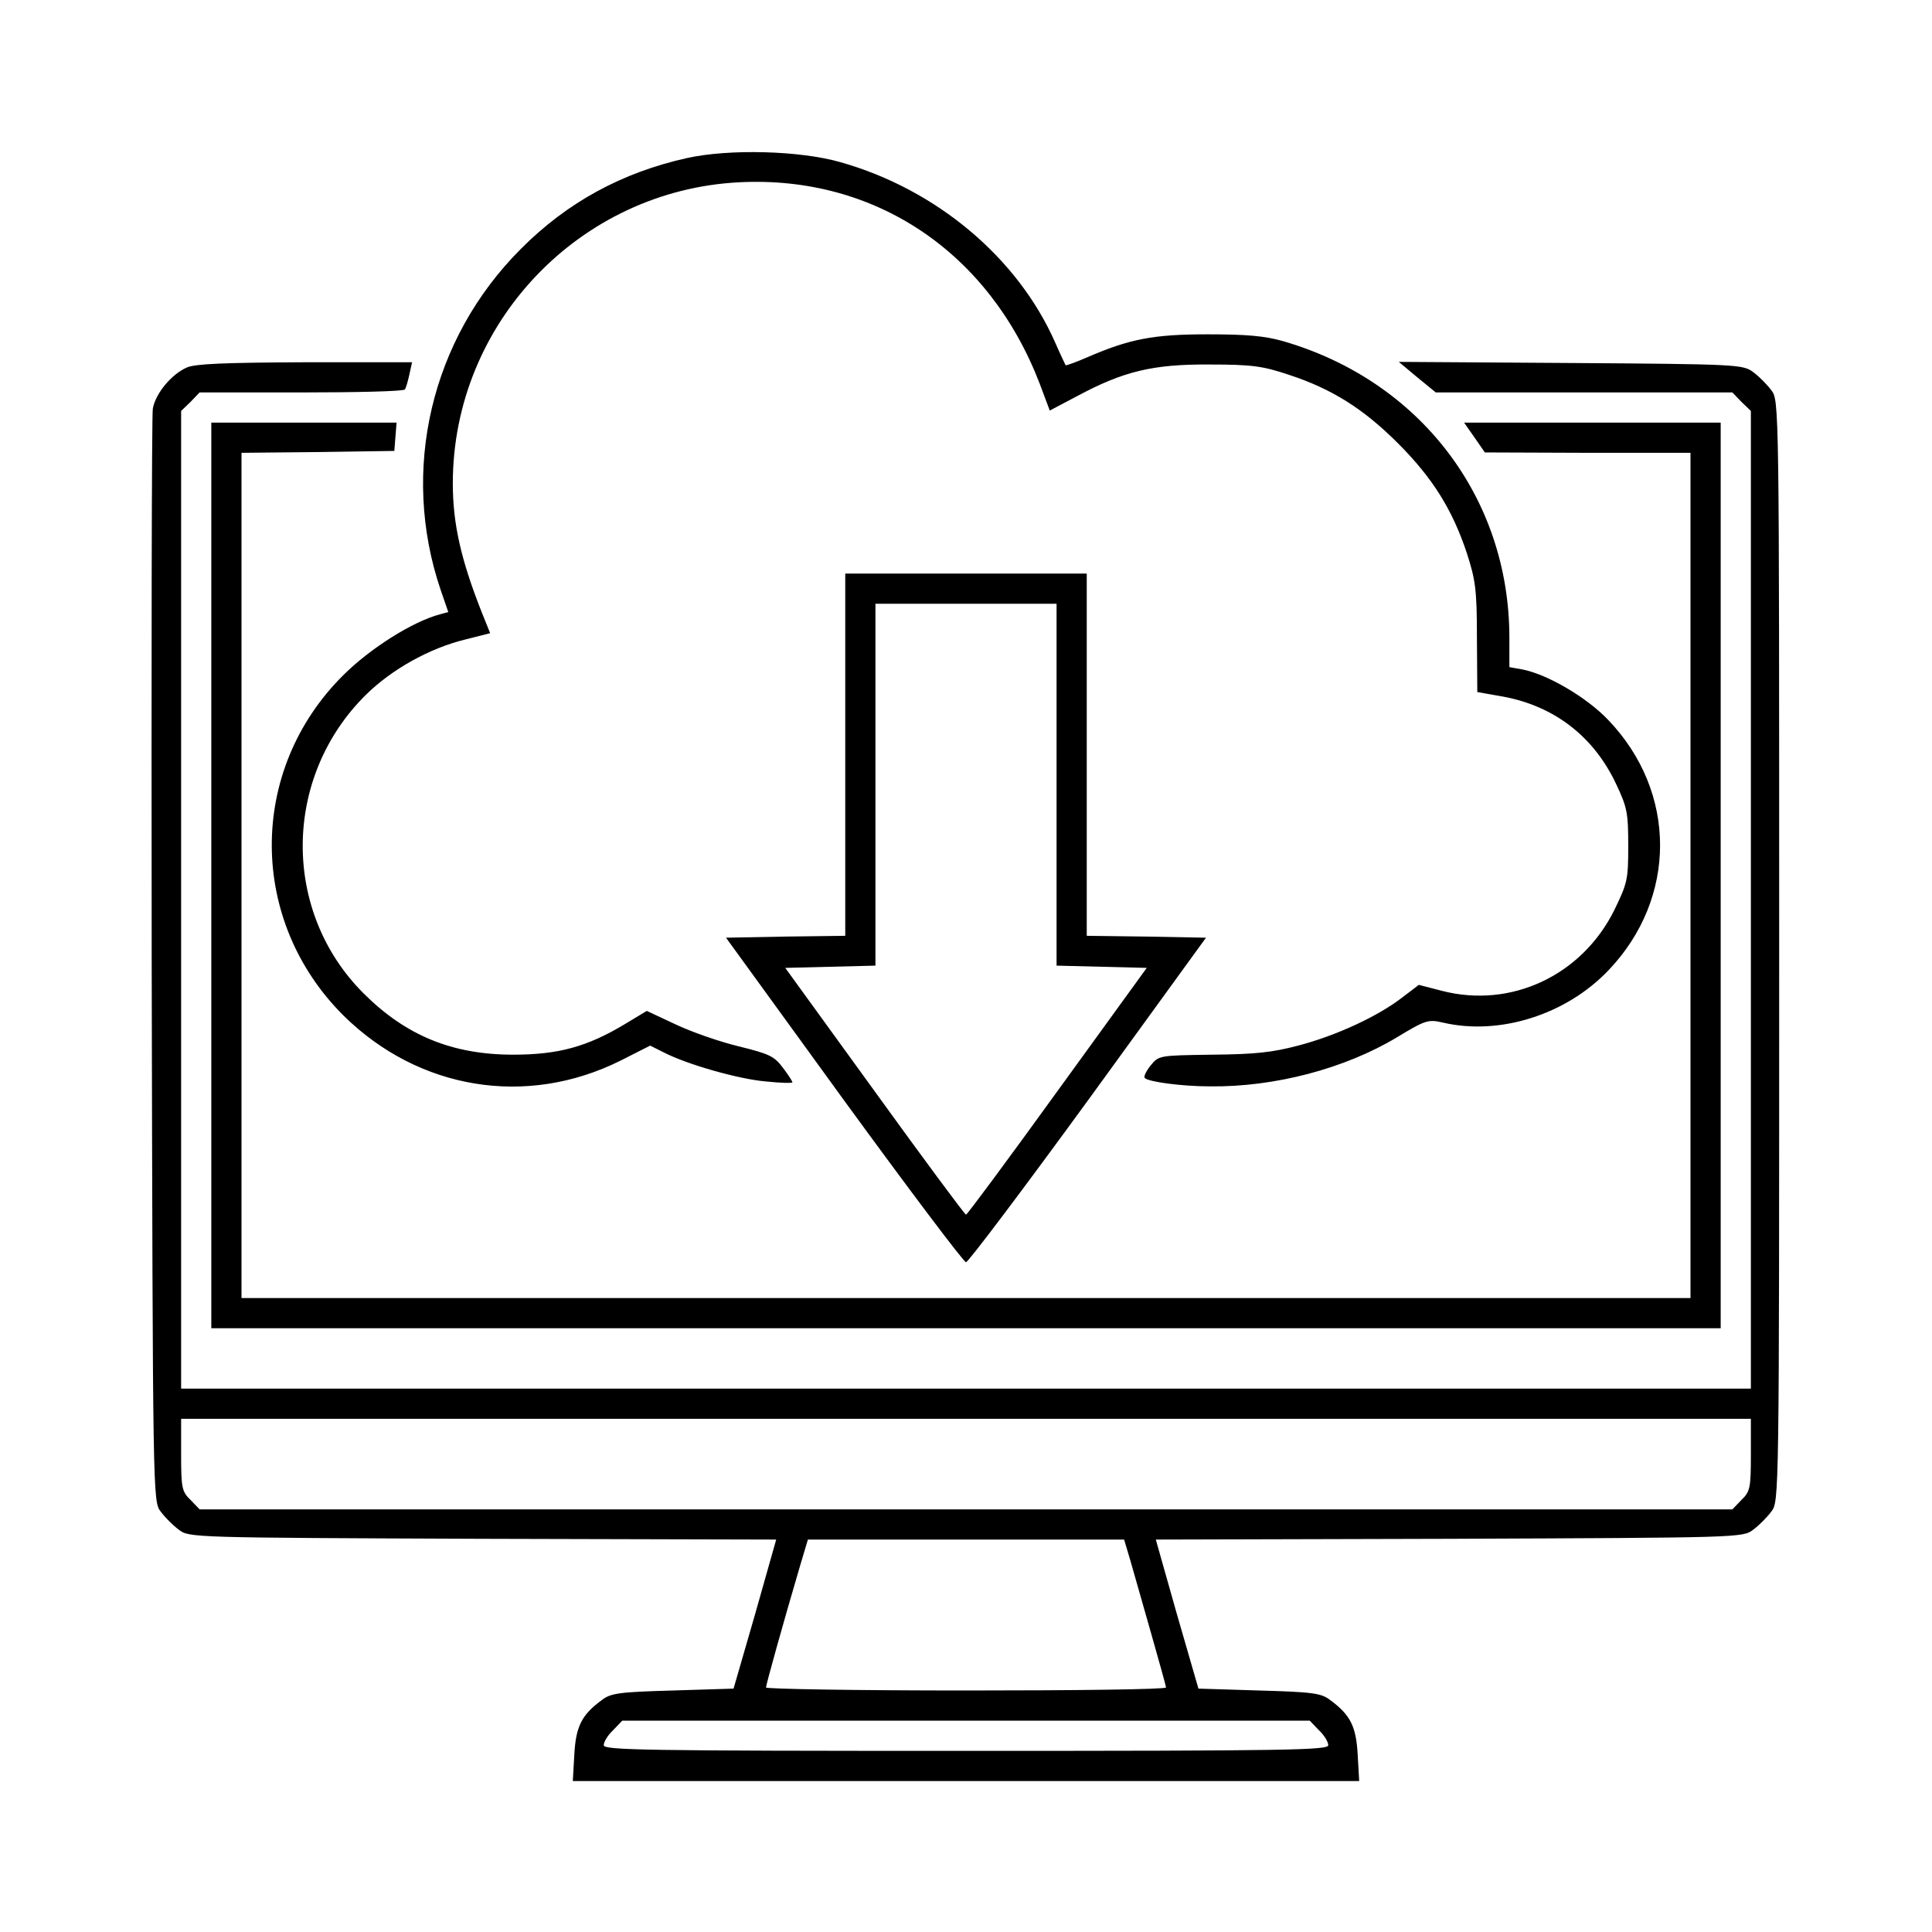
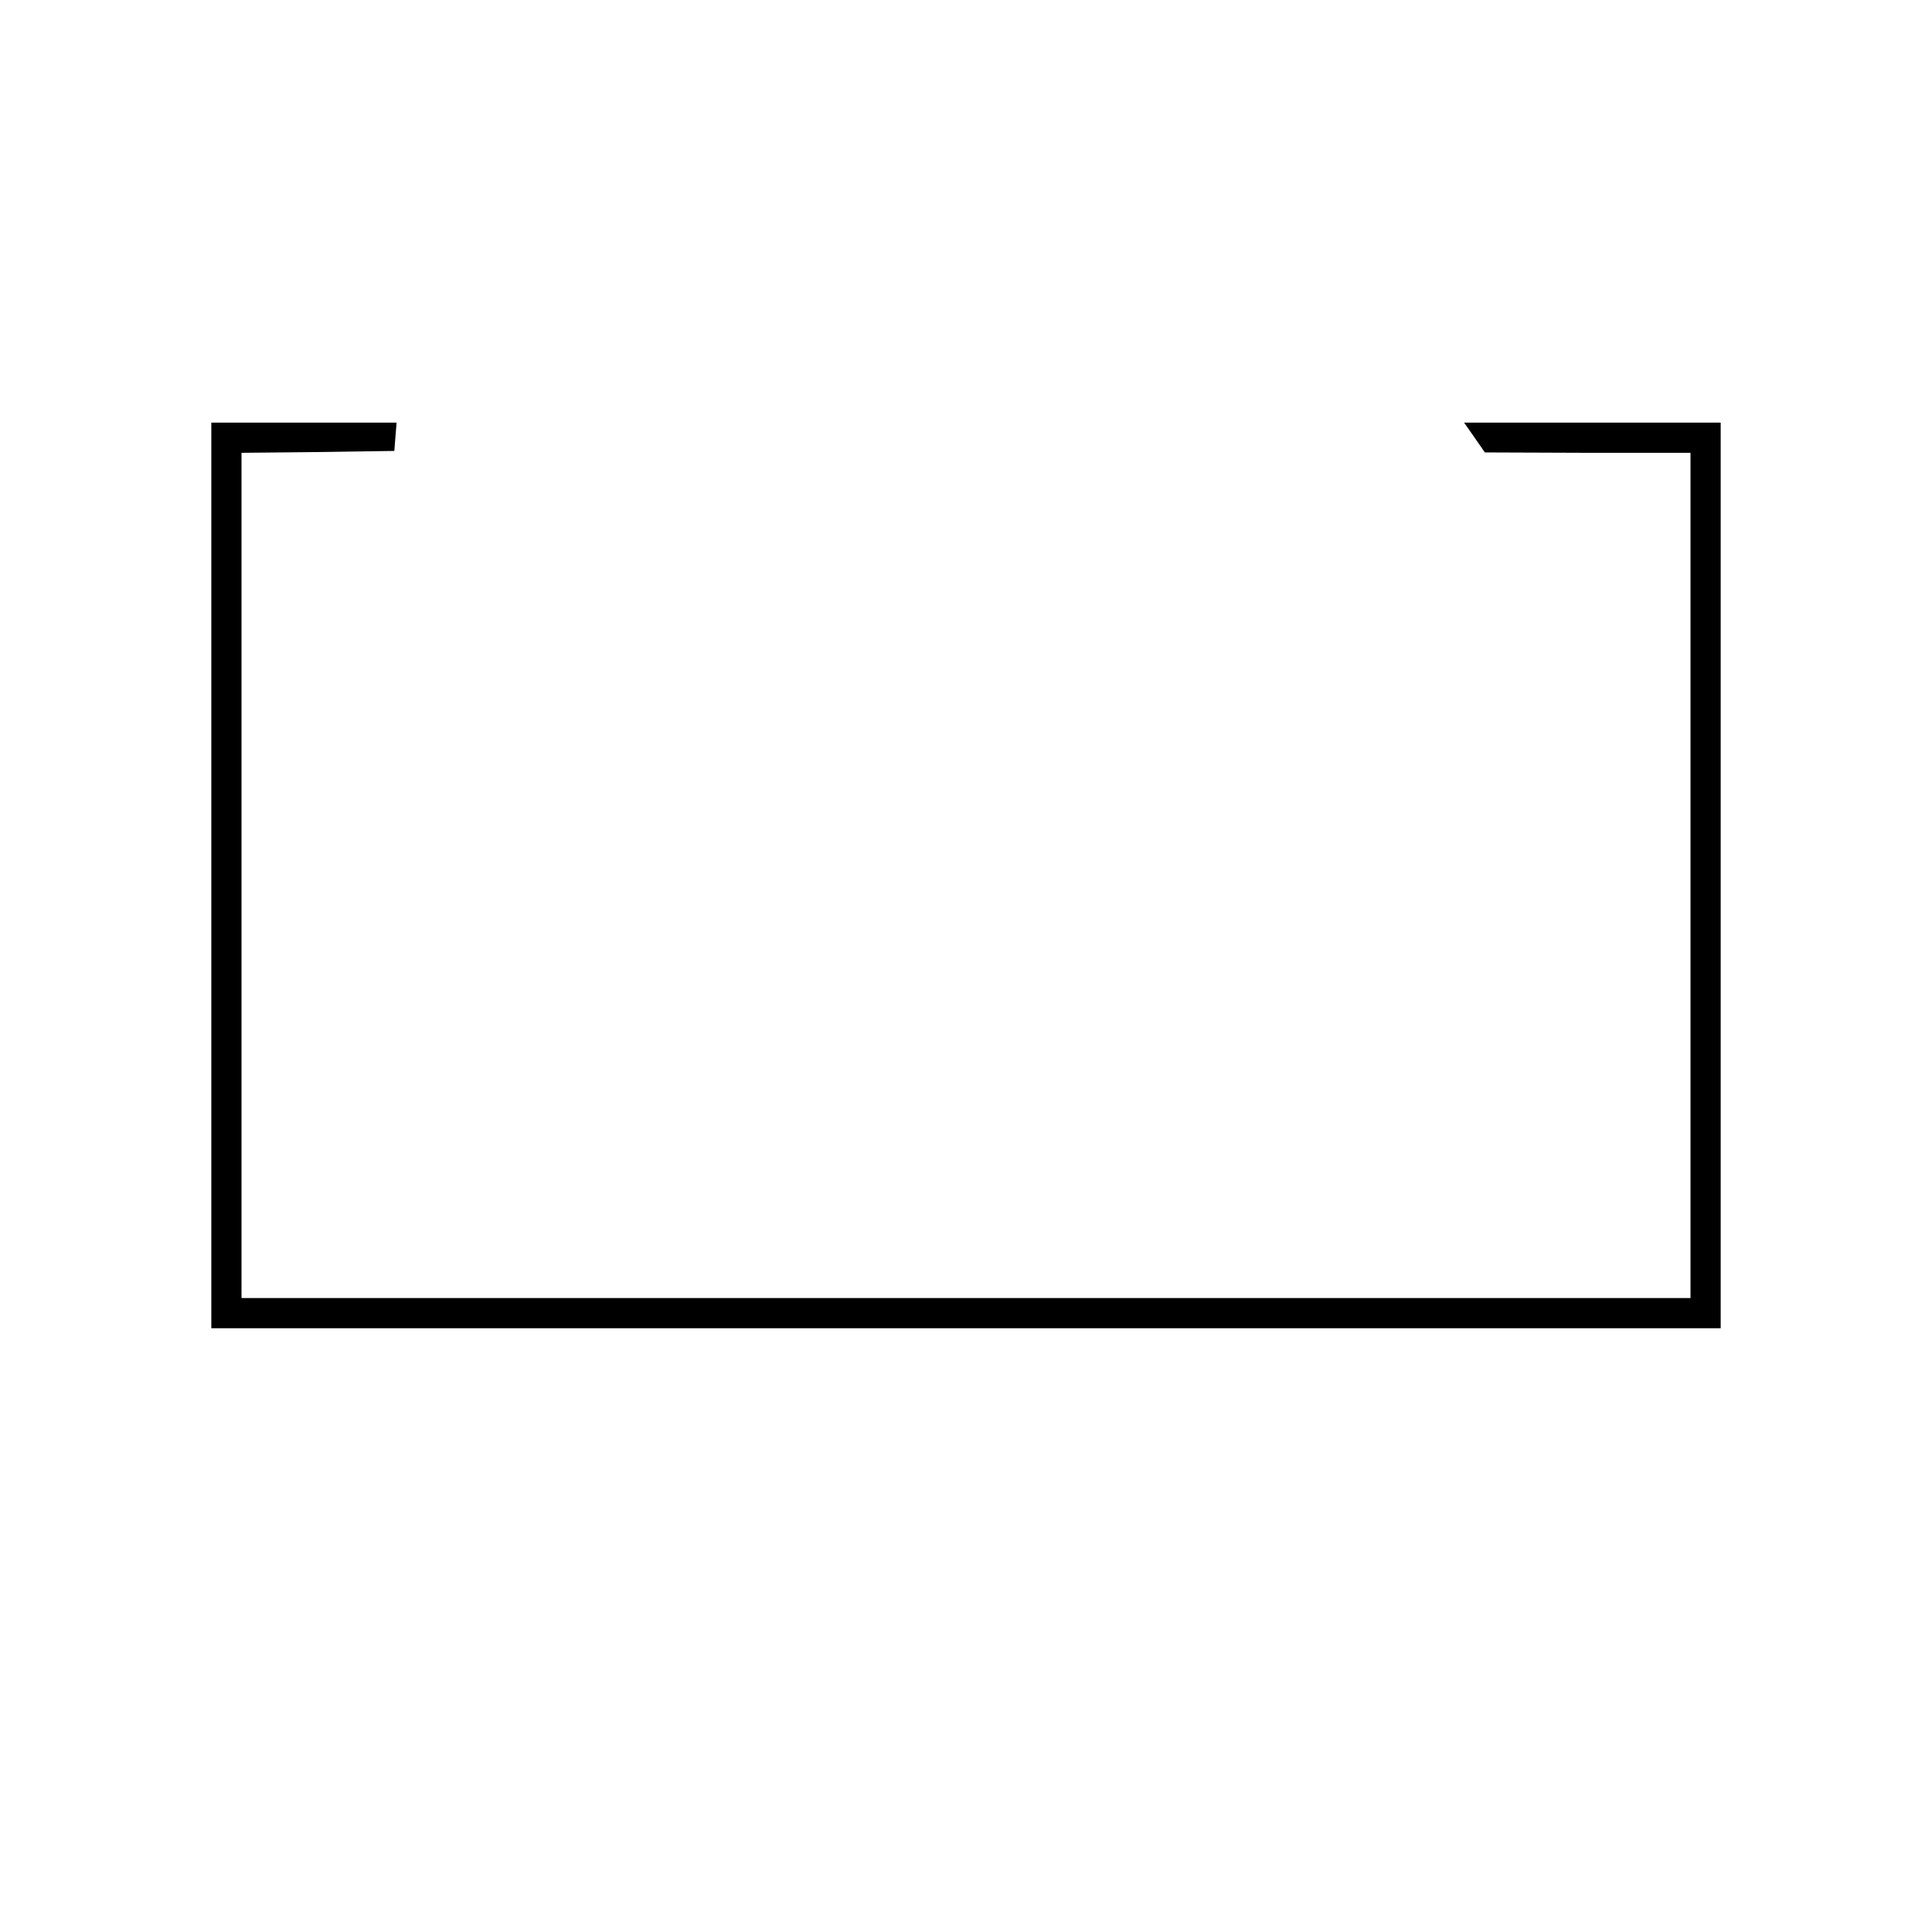
<svg xmlns="http://www.w3.org/2000/svg" version="1.0" width="512pt" height="512pt" viewBox="0 0 512 512" preserveAspectRatio="xMidYMid meet">
  <g transform="translate(0,512) scale(0.1,-0.1)" fill="#000000" stroke="none">
-     <path d="M1820 4701 c-171 -38 -317 -117 -440 -241 -238 -238 -320 -587 -212 -904 l20 -58 -22 -6 c-72 -19 -185 -90 -257 -162 -253 -252 -251 -651 2 -902 199 -196 484 -243 733 -119 l79 40 36 -18 c62 -32 199 -71 271 -77 39 -4 70 -5 70 -2 0 2 -11 20 -25 38 -23 31 -36 37 -117 57 -50 12 -125 38 -167 58 l-77 36 -58 -35 c-100 -60 -176 -81 -296 -81 -162 0 -285 51 -397 163 -217 217 -214 573 7 791 68 67 168 123 262 146 l67 17 -21 52 c-56 141 -78 237 -78 345 0 424 336 777 760 798 359 18 661 -185 795 -533 l27 -72 72 38 c123 66 201 85 351 84 113 0 141 -4 210 -27 116 -38 199 -91 290 -182 92 -92 144 -176 182 -290 23 -71 27 -97 27 -224 l1 -145 68 -12 c136 -25 241 -106 300 -232 29 -61 32 -76 32 -163 0 -90 -2 -99 -37 -171 -86 -173 -273 -261 -456 -214 l-62 16 -46 -35 c-64 -49 -174 -100 -274 -126 -68 -18 -114 -23 -227 -24 -142 -2 -142 -2 -164 -29 -12 -15 -19 -30 -15 -33 10 -10 98 -22 173 -22 171 -2 357 47 495 130 76 46 83 48 122 39 150 -35 327 21 439 139 182 191 182 472 -1 663 -57 60 -161 121 -228 134 l-34 6 0 78 c0 371 -237 681 -600 786 -49 14 -98 18 -200 18 -143 0 -206 -12 -319 -61 -30 -13 -55 -22 -57 -21 -1 2 -14 29 -28 61 -99 224 -314 405 -568 477 -107 31 -296 36 -408 11z" />
-     <path d="M495 4146 c-41 -18 -83 -69 -90 -109 -3 -18 -4 -676 -3 -1464 3 -1428 3 -1432 24 -1459 11 -15 33 -37 48 -48 27 -21 37 -21 805 -24 l778 -2 -56 -198 -57 -197 -161 -5 c-143 -4 -165 -7 -189 -26 -53 -39 -68 -70 -72 -144 l-4 -70 1042 0 1042 0 -4 70 c-4 74 -19 105 -72 144 -24 19 -46 22 -189 26 l-161 5 -57 197 -56 198 778 2 c768 3 778 3 805 24 15 11 37 33 48 48 21 27 21 28 21 1486 0 1458 0 1459 -21 1486 -11 15 -33 37 -48 48 -27 20 -41 21 -483 24 l-456 3 49 -41 49 -40 393 0 393 0 24 -25 25 -24 0 -1296 0 -1295 -2080 0 -2080 0 0 1295 0 1296 25 24 24 25 270 0 c148 0 272 3 274 8 3 4 8 22 12 40 l7 32 -284 0 c-213 -1 -291 -4 -313 -14z m4145 -2881 c0 -88 -2 -98 -25 -120 l-24 -25 -2031 0 -2031 0 -24 25 c-23 22 -25 32 -25 120 l0 95 2080 0 2080 0 0 -95z m-1644 -282 c9 -32 34 -119 55 -193 21 -74 39 -138 39 -142 0 -5 -238 -8 -530 -8 -291 0 -530 4 -530 8 0 7 45 169 91 325 l20 67 419 0 419 0 17 -57z m499 -448 c14 -13 25 -31 25 -40 0 -13 -101 -15 -960 -15 -859 0 -960 2 -960 15 0 9 11 27 25 40 l24 25 911 0 911 0 24 -25z" />
    <path d="M560 2800 l0 -1200 2000 0 2000 0 0 1200 0 1200 -340 0 -340 0 28 -40 27 -39 273 -1 272 0 0 -1120 0 -1120 -1920 0 -1920 0 0 1120 0 1120 203 2 202 3 3 38 3 37 -245 0 -246 0 0 -1200z" />
-     <path d="M2240 3120 l0 -480 -158 -2 -158 -3 312 -430 c172 -236 318 -430 324 -430 6 0 152 194 324 430 l312 430 -158 3 -158 2 0 480 0 480 -320 0 -320 0 0 -480z m560 -80 l0 -479 119 -3 120 -3 -237 -327 c-130 -180 -239 -327 -242 -327 -3 0 -112 147 -242 327 l-237 327 120 3 119 3 0 479 0 480 240 0 240 0 0 -480z" />
  </g>
</svg>